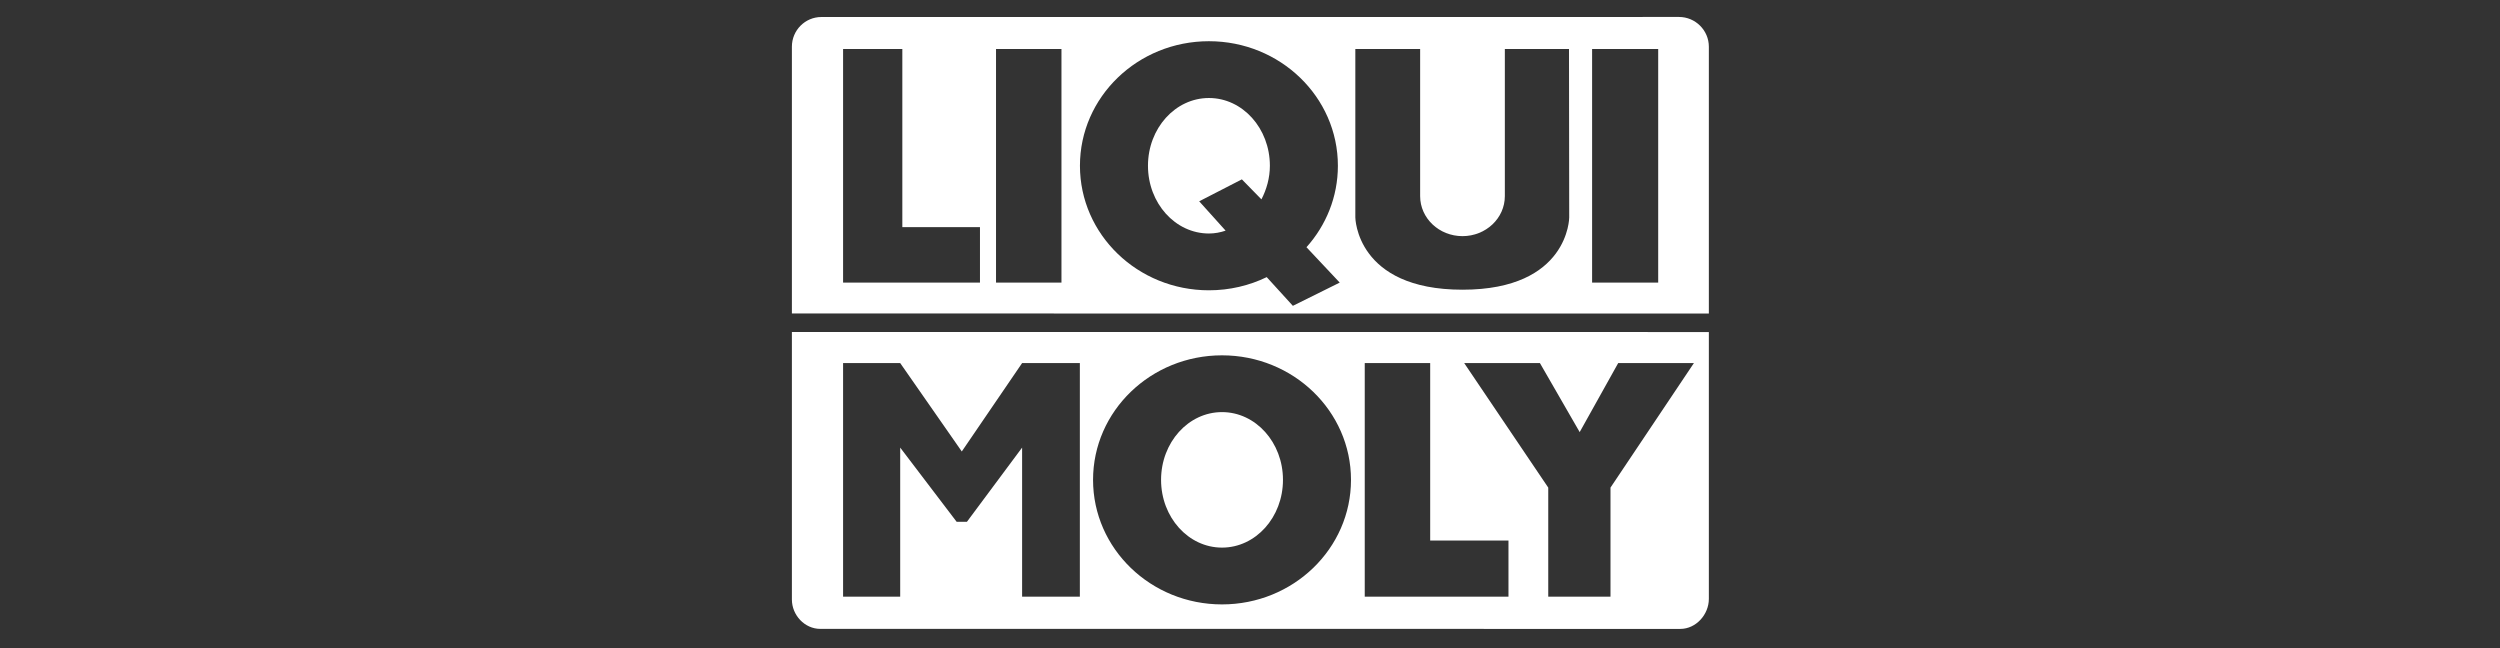
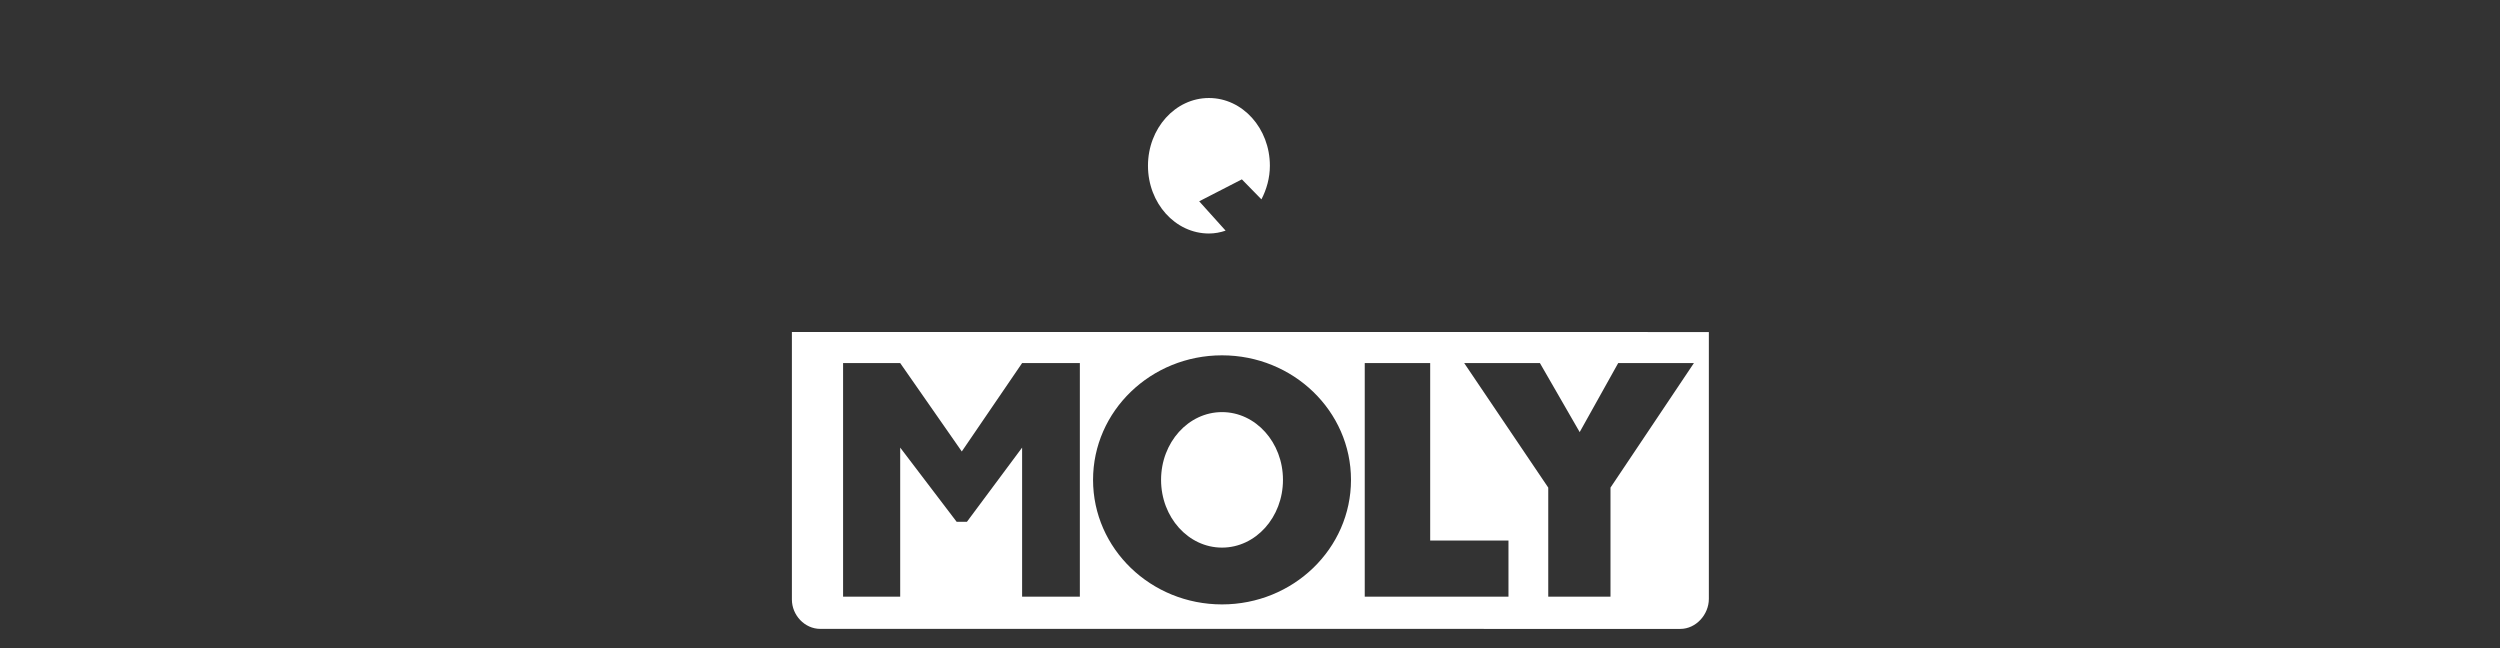
<svg xmlns="http://www.w3.org/2000/svg" width="270" height="70" viewBox="0 0 270 70" fill="none">
  <rect x="0" y="0" width="270" height="70" fill="#333333" stroke="none" />
  <g clip-path="url(#clip0_245_2)">
    <path fill-rule="evenodd" clip-rule="evenodd" d="M85.524 35.857V64.747C85.524 66.44 86.906 67.919 88.59 67.919L181.477 67.922C183.167 67.922 184.556 66.372 184.556 64.68V35.86L85.524 35.857ZM147.392 39.212H154.46V58.376H162.915V64.439H147.392V39.212ZM166.311 39.212H158.133L167.211 52.661V64.439H173.933V52.661L182.942 39.212H174.765L170.606 46.668L166.311 39.212ZM91.053 39.212H97.221L103.873 48.759L110.388 39.212H116.624V64.439H110.388V48.34L104.427 56.355H103.318L97.221 48.34V64.439H91.053V39.212ZM118.05 51.825C118.05 44.396 124.286 38.376 131.977 38.376C139.671 38.376 145.907 44.396 145.907 51.825C145.907 59.253 139.671 65.276 131.977 65.276C124.286 65.276 118.05 59.253 118.05 51.825ZM125.395 51.825C125.395 47.784 128.342 44.507 131.977 44.507C135.614 44.507 138.561 47.784 138.561 51.825C138.561 55.867 135.614 59.142 131.977 59.142C128.342 59.142 125.395 55.867 125.395 51.825Z" fill="white" />
-     <path fill-rule="evenodd" clip-rule="evenodd" d="M85.524 5.043C85.524 3.273 86.951 1.837 88.712 1.837L181.338 1.832C183.104 1.832 184.556 3.276 184.556 5.045V33.86L85.524 33.857V5.043ZM114.638 5.294H107.57V30.52H114.638V5.294ZM171.947 5.294H179.085V30.52H171.947V5.294ZM97.452 5.294H91.053V30.52H105.837V24.528H97.452V5.294ZM146.376 5.294H153.375V21.182C153.375 23.568 155.422 25.503 157.95 25.503C160.475 25.503 162.523 23.568 162.523 21.182V5.294H169.452L169.475 23.482C169.475 23.482 169.452 31.288 157.95 31.288C146.445 31.288 146.376 23.482 146.376 23.482L146.376 5.294ZM136.806 29.929L139.63 33.03L144.69 30.52L141.099 26.7C143.213 24.341 144.492 21.266 144.492 17.902C144.492 10.473 138.256 4.451 130.564 4.451C122.87 4.451 116.634 10.473 116.634 17.902C116.634 25.33 122.87 31.352 130.564 31.352C132.808 31.352 134.929 30.84 136.806 29.929Z" fill="white" />
    <path fill-rule="evenodd" clip-rule="evenodd" d="M134.122 19.371L136.235 21.531C136.788 20.46 137.147 19.225 137.147 17.902C137.147 13.86 134.199 10.585 130.564 10.585C126.928 10.585 123.981 13.86 123.981 17.902C123.981 21.943 126.928 25.219 130.564 25.219C131.197 25.219 131.793 25.103 132.366 24.91L129.513 21.74" fill="white" />
  </g>
  <defs>
    <clipPath id="clip0_245_2">
      <rect width="102" height="67" fill="white" transform="translate(84 1.5)" />
    </clipPath>
  </defs>
</svg>